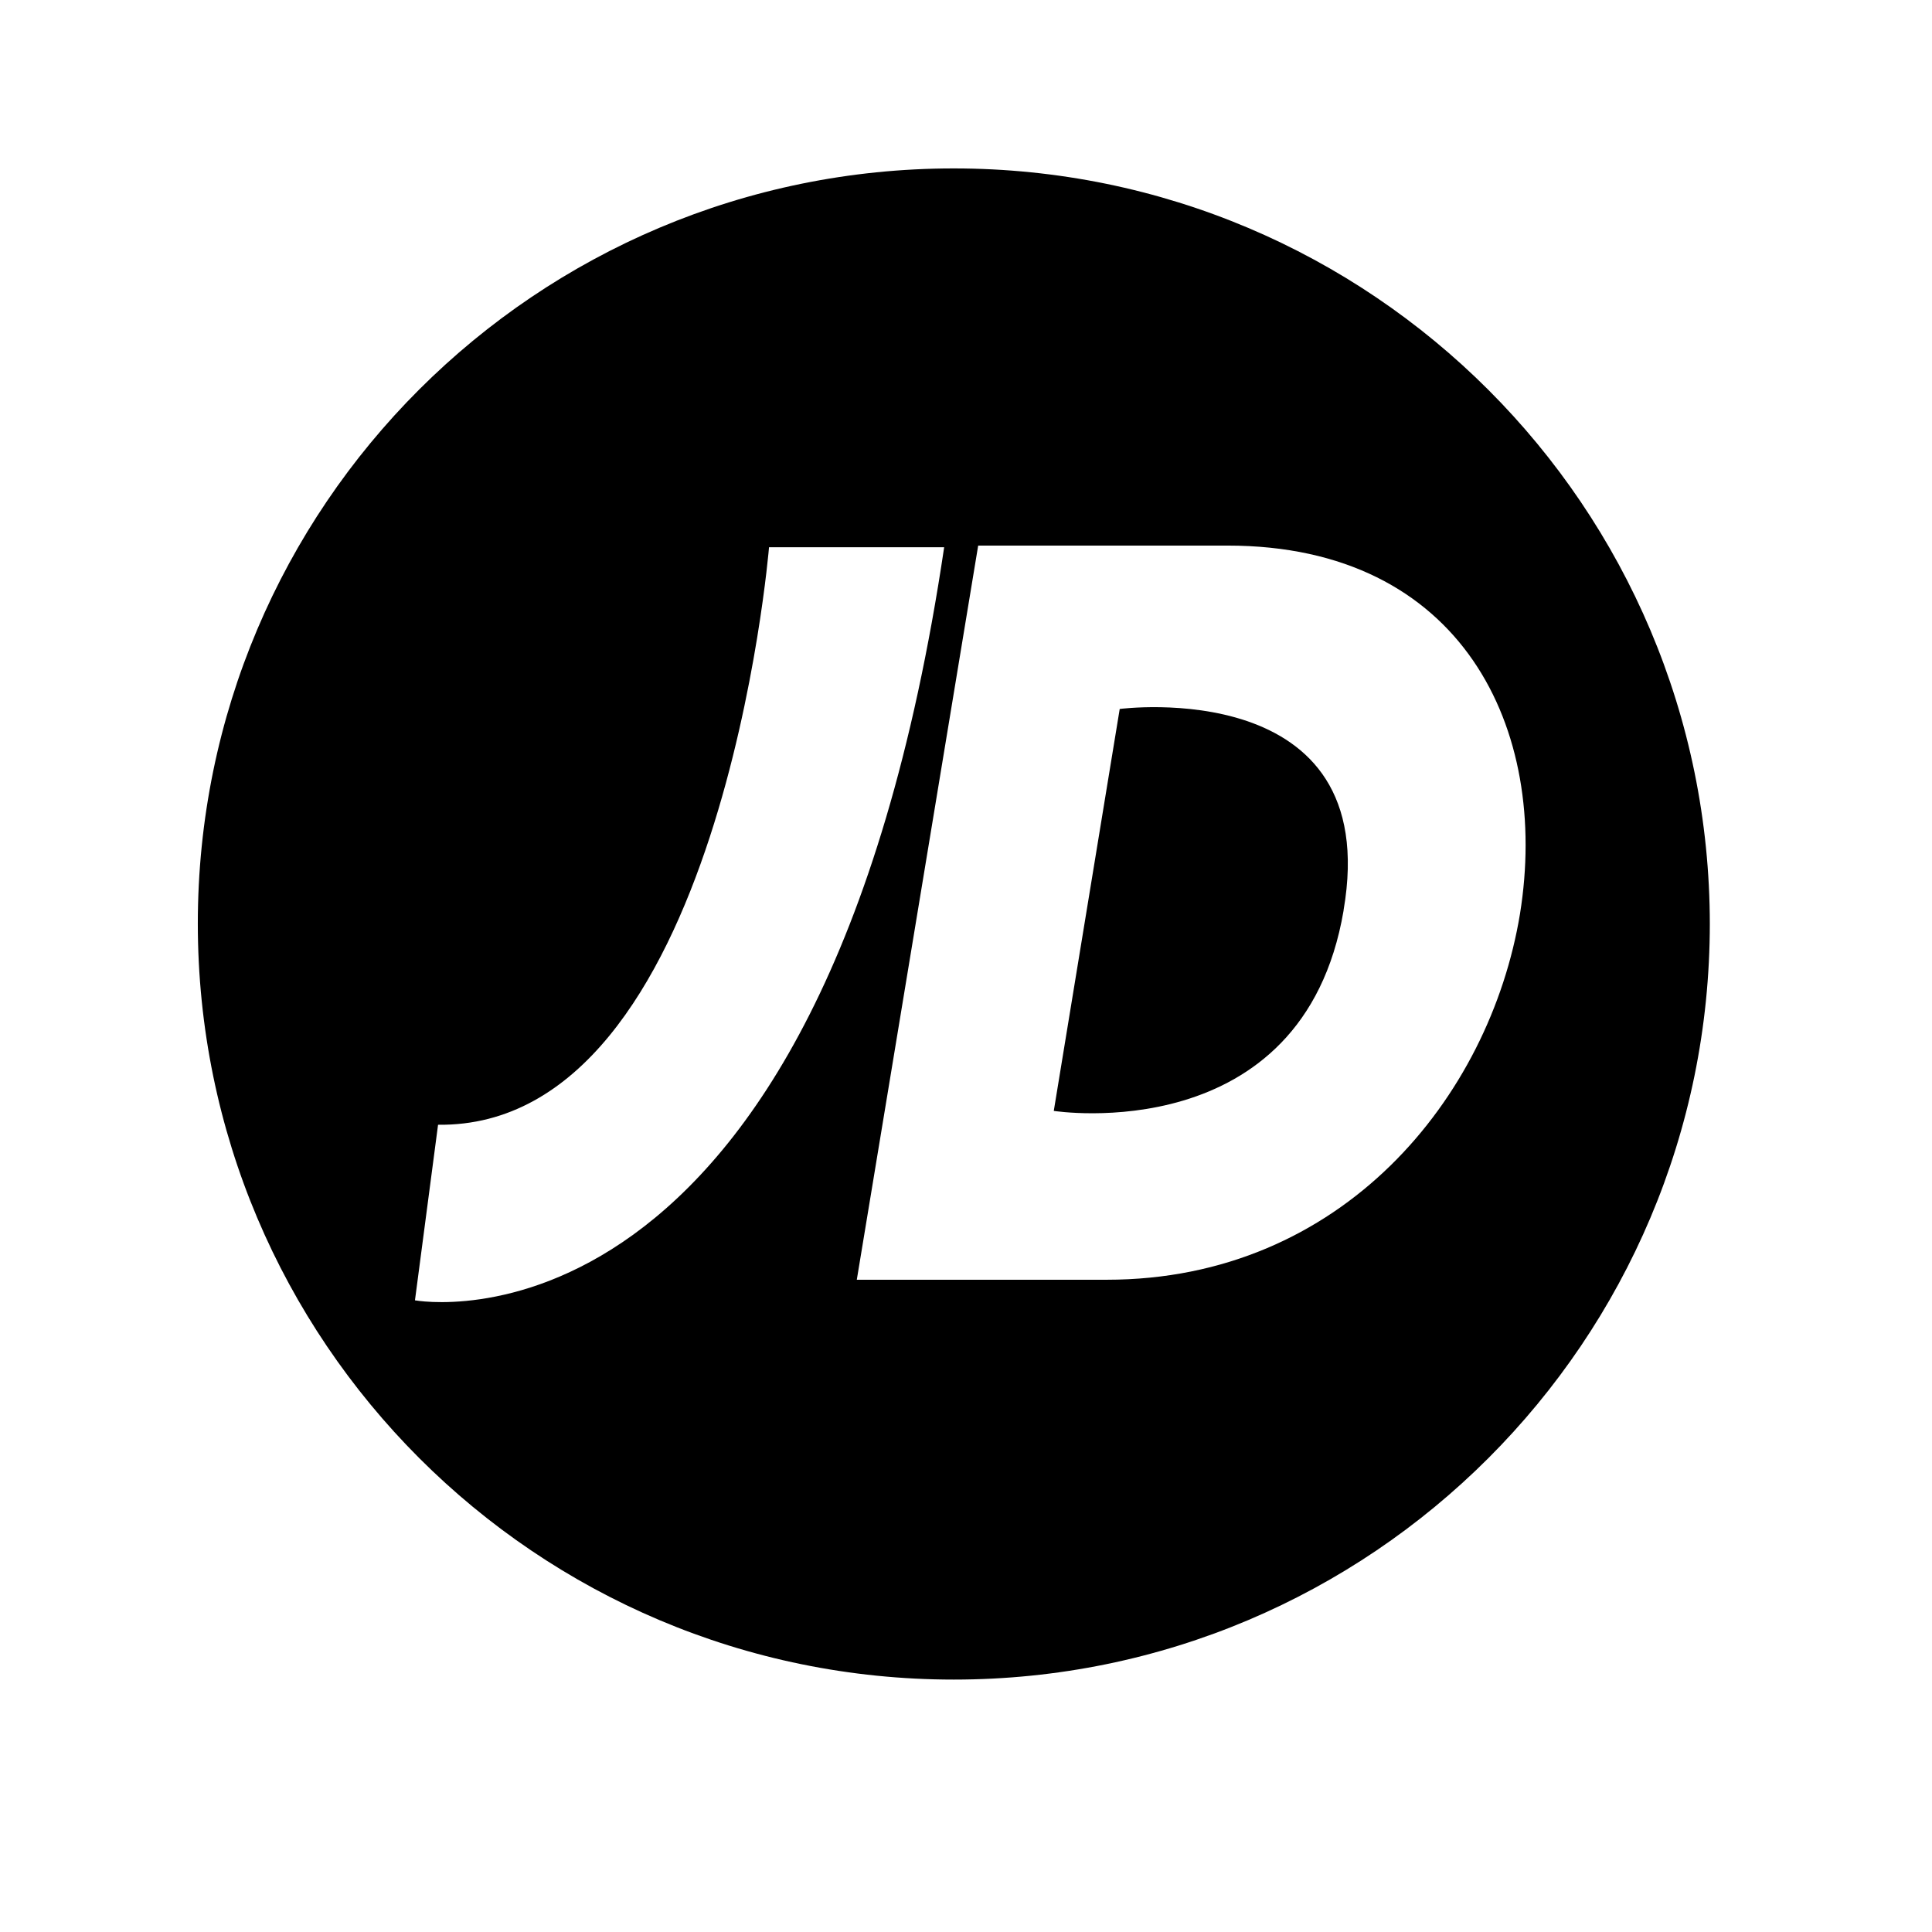
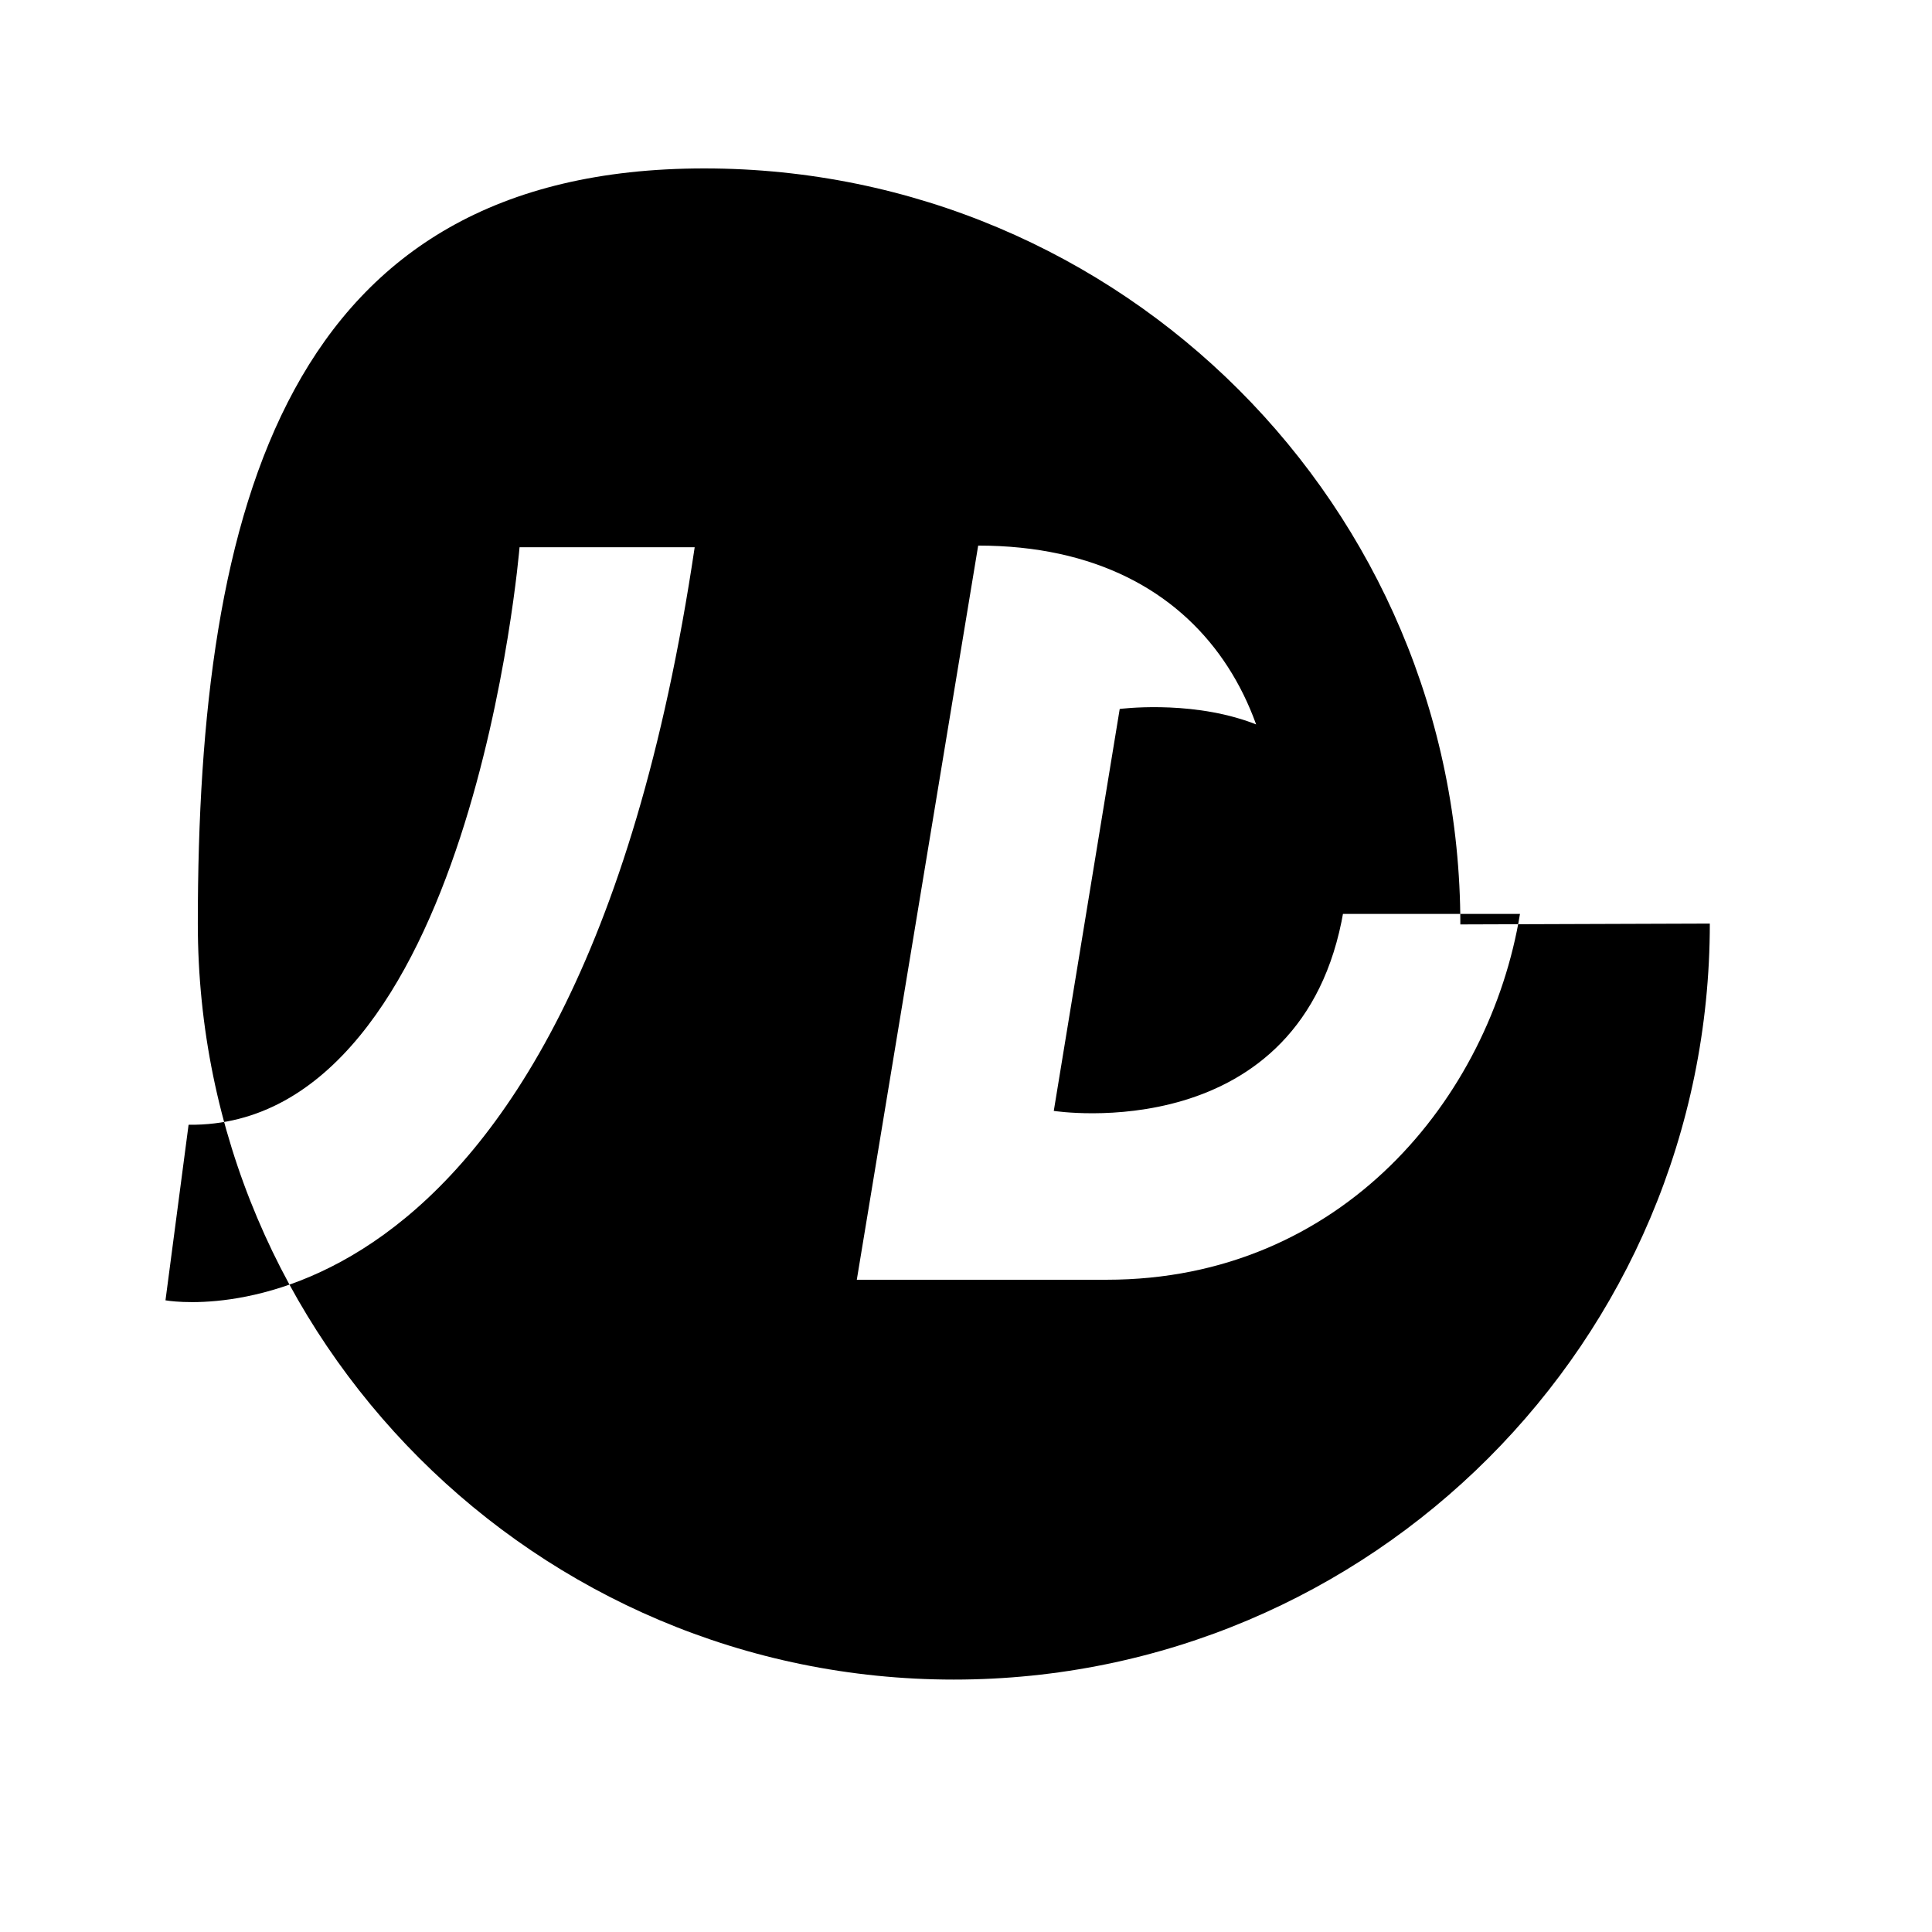
<svg xmlns="http://www.w3.org/2000/svg" id="Layer_1" data-name="Layer 1" viewBox="0 0 46 46">
-   <path d="m31.99,21.67c.97-5.62-5.33-4.79-5.33-4.79l-1.57,9.57s5.93.93,6.9-4.77m4.2.08c-.72,4.37-4.23,8.71-9.84,8.71h-5.95l2.89-17.48h5.94c5.59,0,7.67,4.37,6.96,8.77m-13.71-8.73c-2.93,19.73-12.6,17.93-12.6,17.93l.55-4.18c6.74.08,7.88-13.75,7.88-13.75h4.17Zm18.23,8.98c0-9.94-8.06-18-18-18S4.71,12.05,4.71,21.99s8.06,18,18,18,18-8.06,18-18" />
+   <path d="m31.99,21.67c.97-5.62-5.33-4.79-5.33-4.79l-1.57,9.57s5.93.93,6.9-4.77m4.2.08c-.72,4.37-4.23,8.71-9.84,8.71h-5.95l2.89-17.48c5.59,0,7.67,4.37,6.96,8.77m-13.71-8.73c-2.93,19.73-12.6,17.93-12.6,17.93l.55-4.18c6.74.08,7.88-13.75,7.88-13.75h4.17Zm18.23,8.98c0-9.94-8.06-18-18-18S4.71,12.05,4.71,21.99s8.06,18,18,18,18-8.06,18-18" />
</svg>